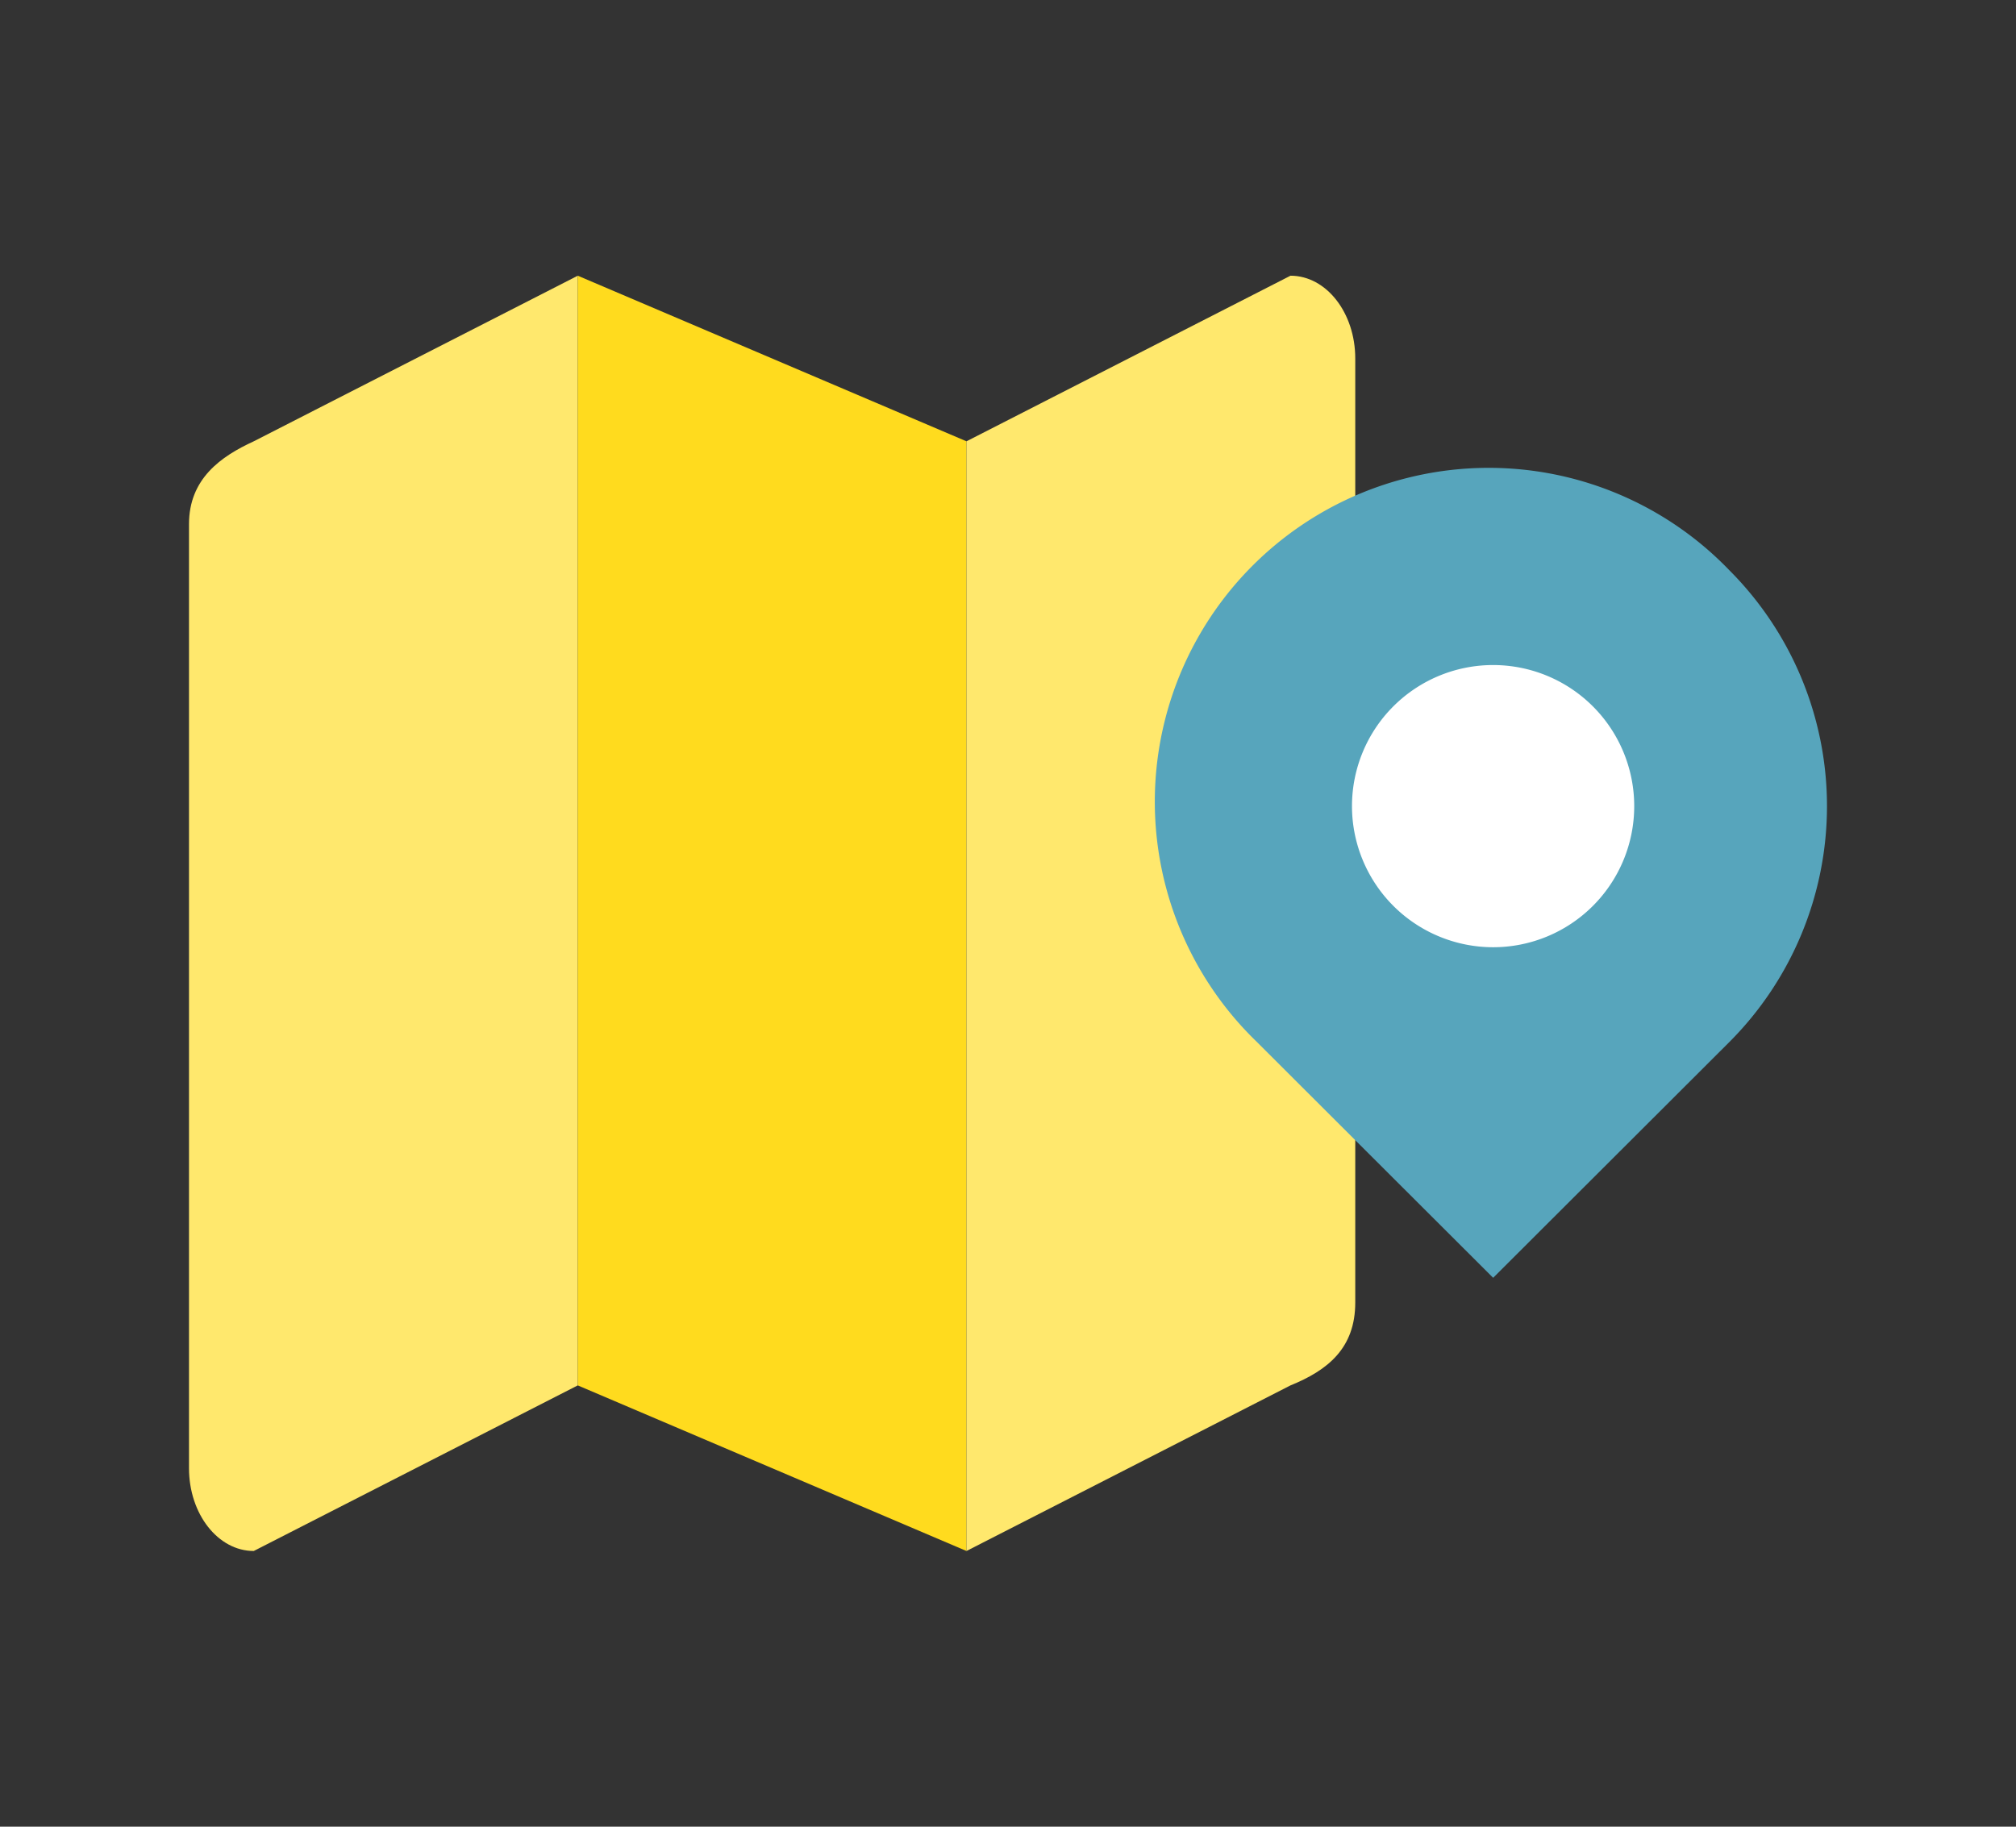
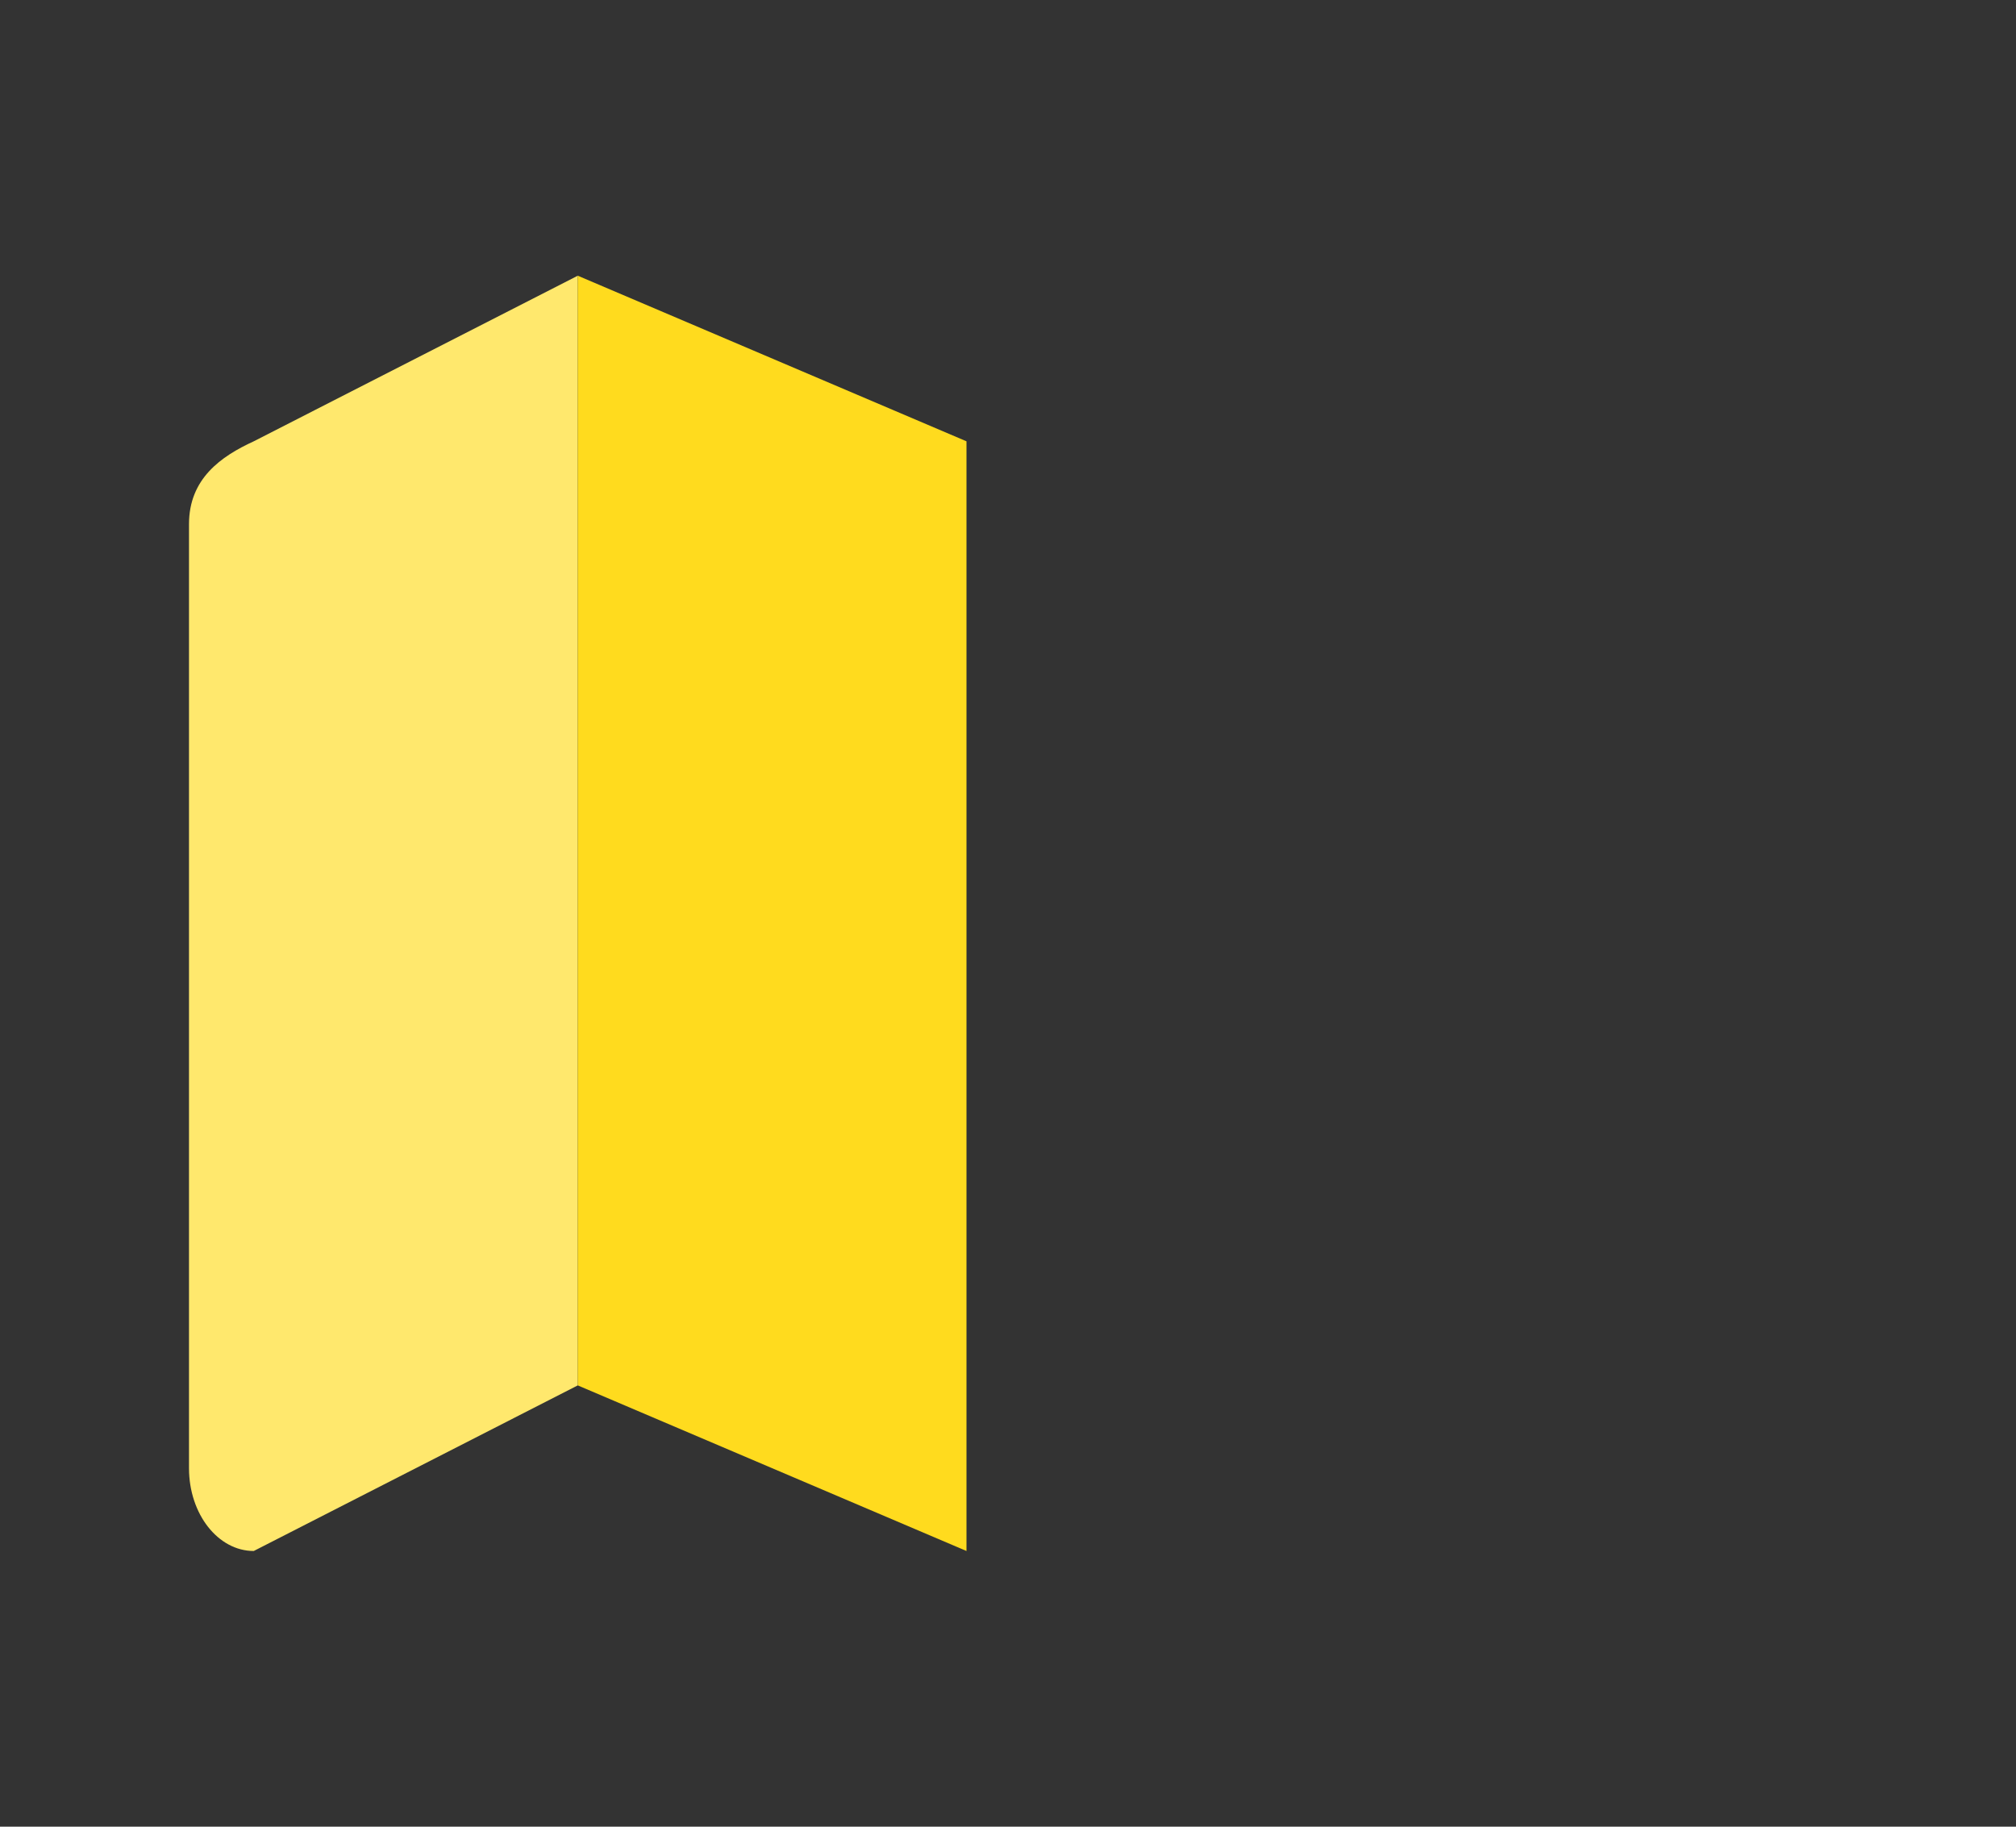
<svg xmlns="http://www.w3.org/2000/svg" id="レイヤー_1" data-name="レイヤー 1" viewBox="0 0 320 290">
  <rect x="0" y="0" width="320" height="290" fill="#333333" stroke="none" />
  <defs>
    <style>.cls-1{fill:#ffe86d;}.cls-2{fill:#ffdb1e;}.cls-3{fill:#57a5bc;}.cls-4{fill:#fff;}</style>
  </defs>
  <path class="cls-1" d="M91.71,219.94,40.28,246.23c-5.68,0-10.28-5.88-10.28-13.14V83.21C30,76,35.07,72.45,40.28,70.06L91.71,43.77Z" />
  <polygon class="cls-2" points="153.41 246.23 91.71 219.94 91.71 43.77 153.41 70.06 153.41 246.23" />
-   <path class="cls-1" d="M204.84,219.94l-51.43,26.29V70.06l51.43-26.29c5.68,0,10.28,5.88,10.28,13.14V206.79C215.12,214.05,210.73,217.55,204.84,219.94Z" />
-   <path class="cls-3" d="M274.48,90.51a53,53,0,1,0-74.94,74.94c.2.21,37.47,37.41,37.47,37.41l37.47-37.41A53,53,0,0,0,274.48,90.51Z" />
-   <path class="cls-4" d="M237,150.38a22.4,22.4,0,1,0-22.4-22.4A22.42,22.42,0,0,0,237,150.38Z" />
</svg>